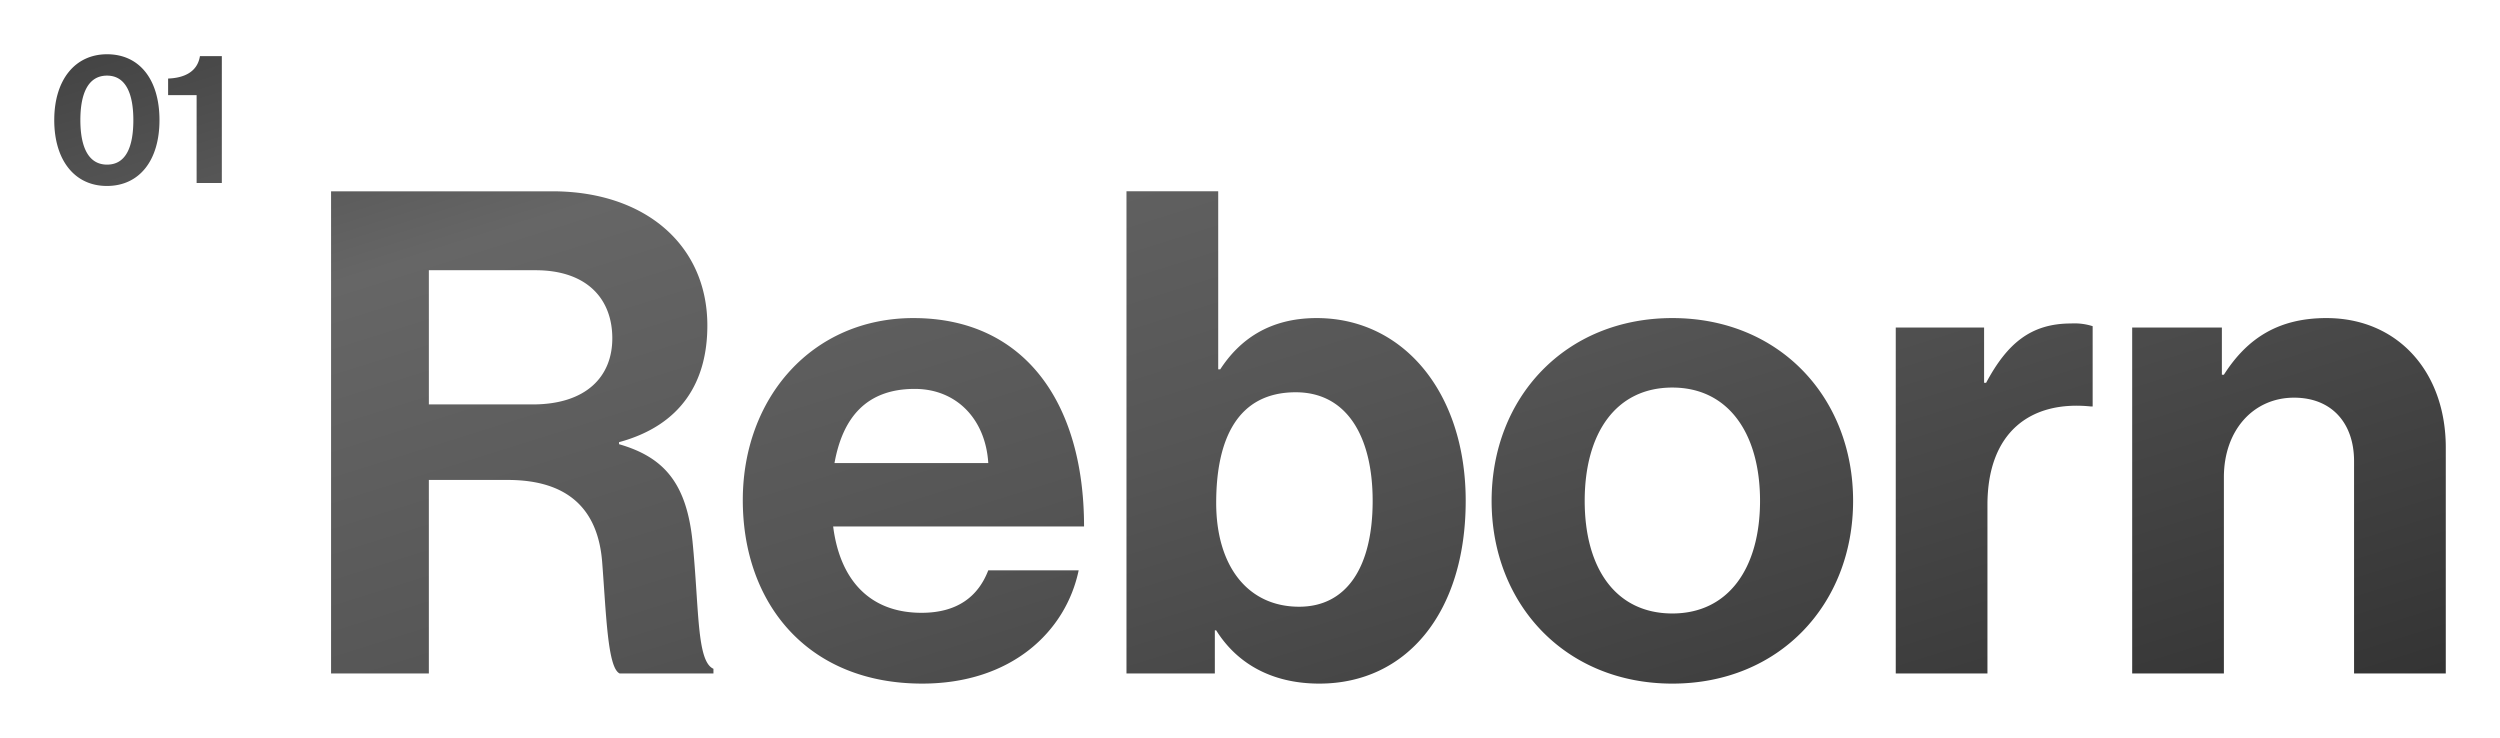
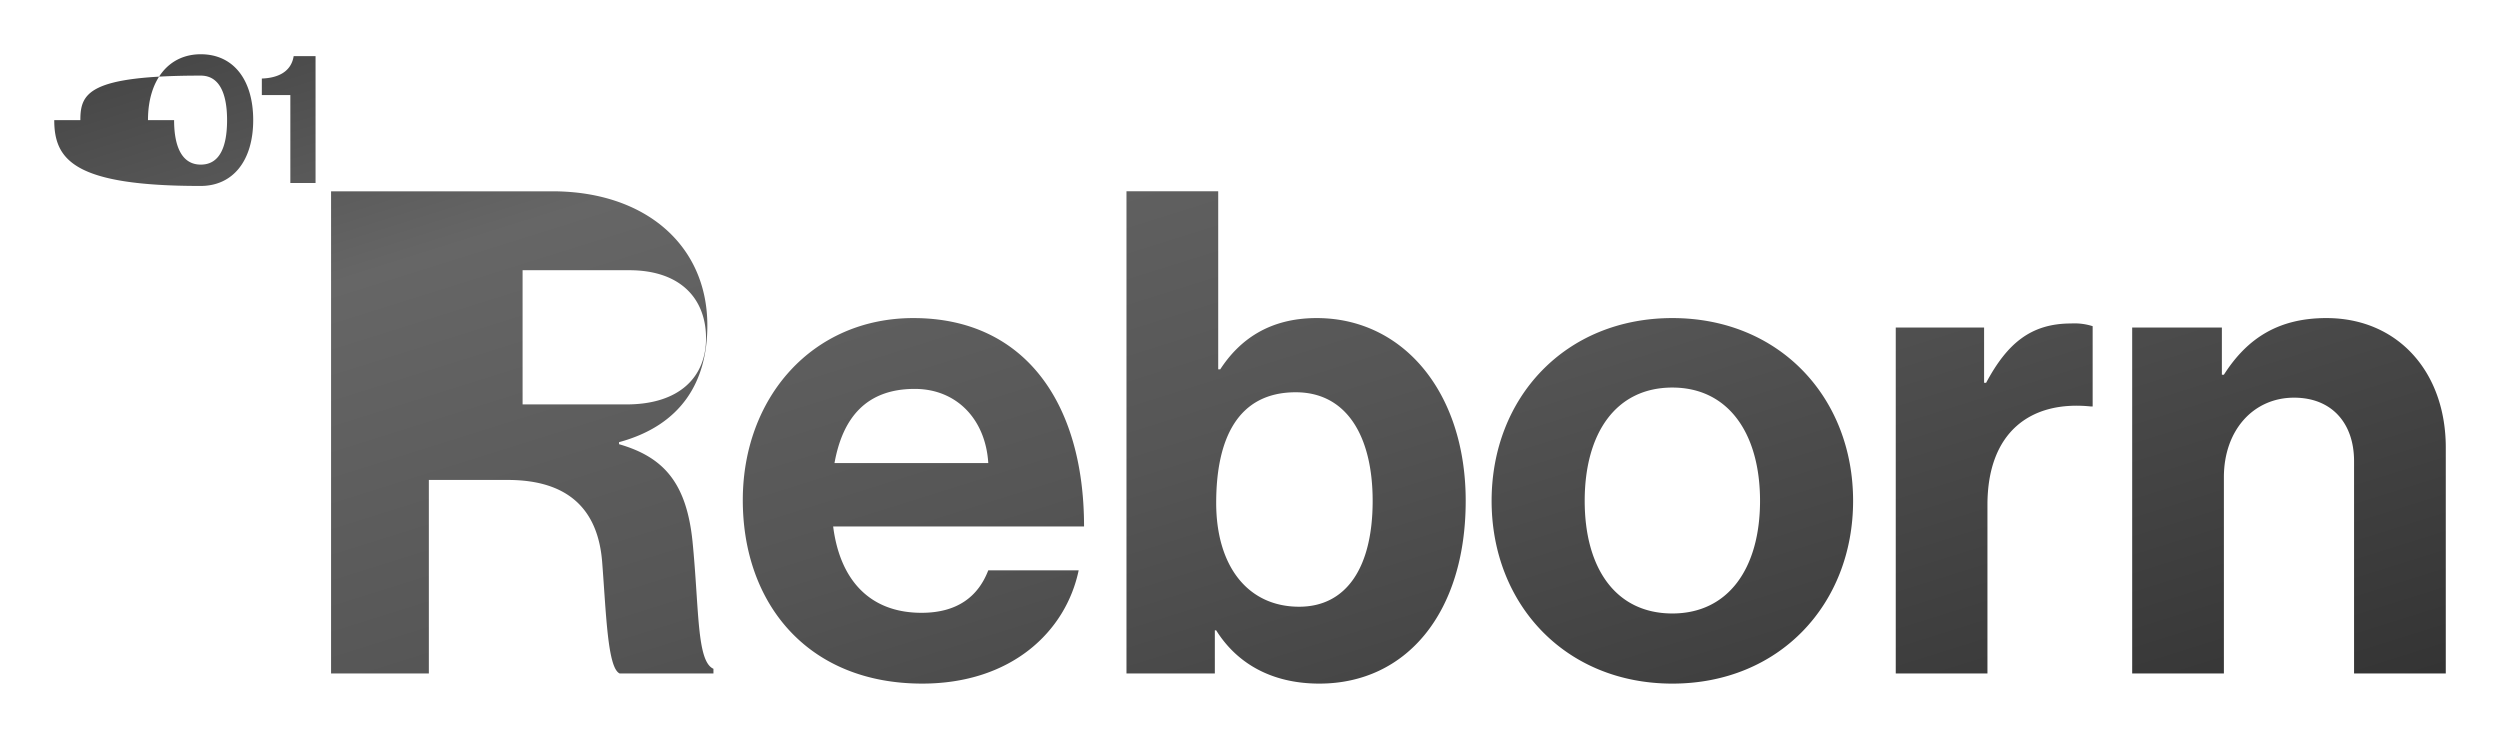
<svg xmlns="http://www.w3.org/2000/svg" width="414.834" height="122.432" viewBox="0 0 414.834 122.432">
  <defs>
    <linearGradient id="linear-gradient" x2="1" y2="1" gradientUnits="objectBoundingBox">
      <stop offset="0" stop-color="#333" />
      <stop offset="0.3" stop-color="#666" />
      <stop offset="0.586" stop-color="#555" />
      <stop offset="1" stop-color="#333" />
    </linearGradient>
    <filter id="交差_34" x="0" y="0" width="414.834" height="122.432" filterUnits="userSpaceOnUse">
      <feOffset input="SourceAlpha" />
      <feGaussianBlur stdDeviation="3" result="blur" />
      <feFlood flood-color="#f4fbfb" />
      <feComposite operator="in" in2="blur" />
      <feComposite in="SourceGraphic" />
    </filter>
  </defs>
  <g transform="matrix(1, 0, 0, 1, 0, 0)" filter="url(#交差_34)">
-     <path id="交差_34-2" data-name="交差 34" d="M4670.838,15667.389c0-17.122,12.2-30.329,29.994-30.329s29.99,13.207,29.99,30.329-12.2,30.325-29.99,30.325S4670.838,15684.511,4670.838,15667.389Zm15.446,0c0,11.188,5.149,18.687,14.548,18.687,9.288,0,14.547-7.5,14.547-18.687s-5.259-18.8-14.547-18.8C4691.433,15648.587,4686.284,15656.2,4686.284,15667.389Zm-61.147,21.486h-.225v7.159H4610.25v-80.012h15.222v29.545h.335c3.134-4.814,8.059-8.508,16-8.508,14.438,0,24.731,12.423,24.731,30.329,0,18.576-9.848,30.325-24.285,30.325C4634.2,15697.714,4628.492,15694.244,4625.137,15688.875Zm0-21.151c0,10.519,5.259,17.232,13.763,17.232,7.833,0,12.2-6.489,12.2-17.567,0-10.633-4.25-18.018-12.758-18.018C4628.717,15649.371,4625.137,15657.091,4625.137,15667.724Zm-78.553-.449c0-17.008,11.528-30.215,28.311-30.215,18.466,0,28.315,14.1,28.315,34.579h-41.632c1.12,8.843,6.043,14.326,14.662,14.326,5.929,0,9.4-2.688,11.078-7.053h15c-2.129,10.188-11.193,18.8-25.965,18.8C4557.327,15697.714,4546.584,15684.4,4546.584,15667.274Zm15.218-6.154h25.516c-.446-7.273-5.259-12.309-12.2-12.309C4567.061,15648.812,4563.146,15653.621,4561.8,15661.12Zm252.146,34.914v-35.249c0-6.154-3.583-10.519-9.962-10.519-6.71,0-11.638,5.369-11.638,13.2v32.564H4777.13v-57.406h14.883v7.834h.335c3.919-6.158,9.178-9.4,17.012-9.4,11.863,0,19.807,8.953,19.807,21.486v37.488Zm-76.049,0v-57.406h14.658v9.175h.335c3.469-6.489,7.388-9.849,14.1-9.849a9.937,9.937,0,0,1,3.58.449v13.318h-.335c-9.959-1.01-17.122,4.25-17.122,16.337v27.976Zm-211.737,0c-2.015-.895-2.239-9.848-2.91-18.462-.67-8.729-5.594-13.653-15.667-13.653h-13.093v32.115h-16.227v-80.012h36.7c15.442,0,25.74,8.949,25.74,22.267,0,9.4-4.364,16.566-14.658,19.361v.335c7.384,2.129,11.188,6.379,12.194,16.117,1.12,11.3.674,19.917,3.474,21.151v.78Zm-31.669-44.648h17.232c8.843,0,13.207-4.589,13.207-10.968,0-6.489-4.144-11.3-12.758-11.3h-17.682Zm-62.161-47.175c0-6.687,3.45-10.929,8.76-10.929,5.4,0,8.7,4.215,8.7,10.929,0,6.655-3.3,10.925-8.729,10.925C4435.719,15615.136,4432.332,15610.866,4432.332,15604.211Zm4.333,0c0,4.424,1.313,7.384,4.427,7.384s4.364-2.9,4.364-7.384c0-4.428-1.281-7.384-4.364-7.384C4437.978,15596.827,4436.665,15599.752,4436.665,15604.211Zm19.29,10.436v-14.587h-4.731v-2.748c2.566-.091,4.857-1.037,5.283-3.722h3.631v21.057Z" transform="translate(-4423.33 -15584.28)" fill="url(#linear-gradient)" />
+     <path id="交差_34-2" data-name="交差 34" d="M4670.838,15667.389c0-17.122,12.2-30.329,29.994-30.329s29.99,13.207,29.99,30.329-12.2,30.325-29.99,30.325S4670.838,15684.511,4670.838,15667.389Zm15.446,0c0,11.188,5.149,18.687,14.548,18.687,9.288,0,14.547-7.5,14.547-18.687s-5.259-18.8-14.547-18.8C4691.433,15648.587,4686.284,15656.2,4686.284,15667.389Zm-61.147,21.486h-.225v7.159H4610.25v-80.012h15.222v29.545h.335c3.134-4.814,8.059-8.508,16-8.508,14.438,0,24.731,12.423,24.731,30.329,0,18.576-9.848,30.325-24.285,30.325C4634.2,15697.714,4628.492,15694.244,4625.137,15688.875Zm0-21.151c0,10.519,5.259,17.232,13.763,17.232,7.833,0,12.2-6.489,12.2-17.567,0-10.633-4.25-18.018-12.758-18.018C4628.717,15649.371,4625.137,15657.091,4625.137,15667.724Zm-78.553-.449c0-17.008,11.528-30.215,28.311-30.215,18.466,0,28.315,14.1,28.315,34.579h-41.632c1.12,8.843,6.043,14.326,14.662,14.326,5.929,0,9.4-2.688,11.078-7.053h15c-2.129,10.188-11.193,18.8-25.965,18.8C4557.327,15697.714,4546.584,15684.4,4546.584,15667.274Zm15.218-6.154h25.516c-.446-7.273-5.259-12.309-12.2-12.309C4567.061,15648.812,4563.146,15653.621,4561.8,15661.12Zm252.146,34.914v-35.249c0-6.154-3.583-10.519-9.962-10.519-6.71,0-11.638,5.369-11.638,13.2v32.564H4777.13v-57.406h14.883v7.834h.335c3.919-6.158,9.178-9.4,17.012-9.4,11.863,0,19.807,8.953,19.807,21.486v37.488Zm-76.049,0v-57.406h14.658v9.175h.335c3.469-6.489,7.388-9.849,14.1-9.849a9.937,9.937,0,0,1,3.58.449v13.318h-.335c-9.959-1.01-17.122,4.25-17.122,16.337v27.976Zm-211.737,0c-2.015-.895-2.239-9.848-2.91-18.462-.67-8.729-5.594-13.653-15.667-13.653h-13.093v32.115h-16.227v-80.012h36.7c15.442,0,25.74,8.949,25.74,22.267,0,9.4-4.364,16.566-14.658,19.361v.335c7.384,2.129,11.188,6.379,12.194,16.117,1.12,11.3.674,19.917,3.474,21.151v.78m-31.669-44.648h17.232c8.843,0,13.207-4.589,13.207-10.968,0-6.489-4.144-11.3-12.758-11.3h-17.682Zm-62.161-47.175c0-6.687,3.45-10.929,8.76-10.929,5.4,0,8.7,4.215,8.7,10.929,0,6.655-3.3,10.925-8.729,10.925C4435.719,15615.136,4432.332,15610.866,4432.332,15604.211Zm4.333,0c0,4.424,1.313,7.384,4.427,7.384s4.364-2.9,4.364-7.384c0-4.428-1.281-7.384-4.364-7.384C4437.978,15596.827,4436.665,15599.752,4436.665,15604.211Zm19.29,10.436v-14.587h-4.731v-2.748c2.566-.091,4.857-1.037,5.283-3.722h3.631v21.057Z" transform="translate(-4423.33 -15584.28)" fill="url(#linear-gradient)" />
  </g>
</svg>